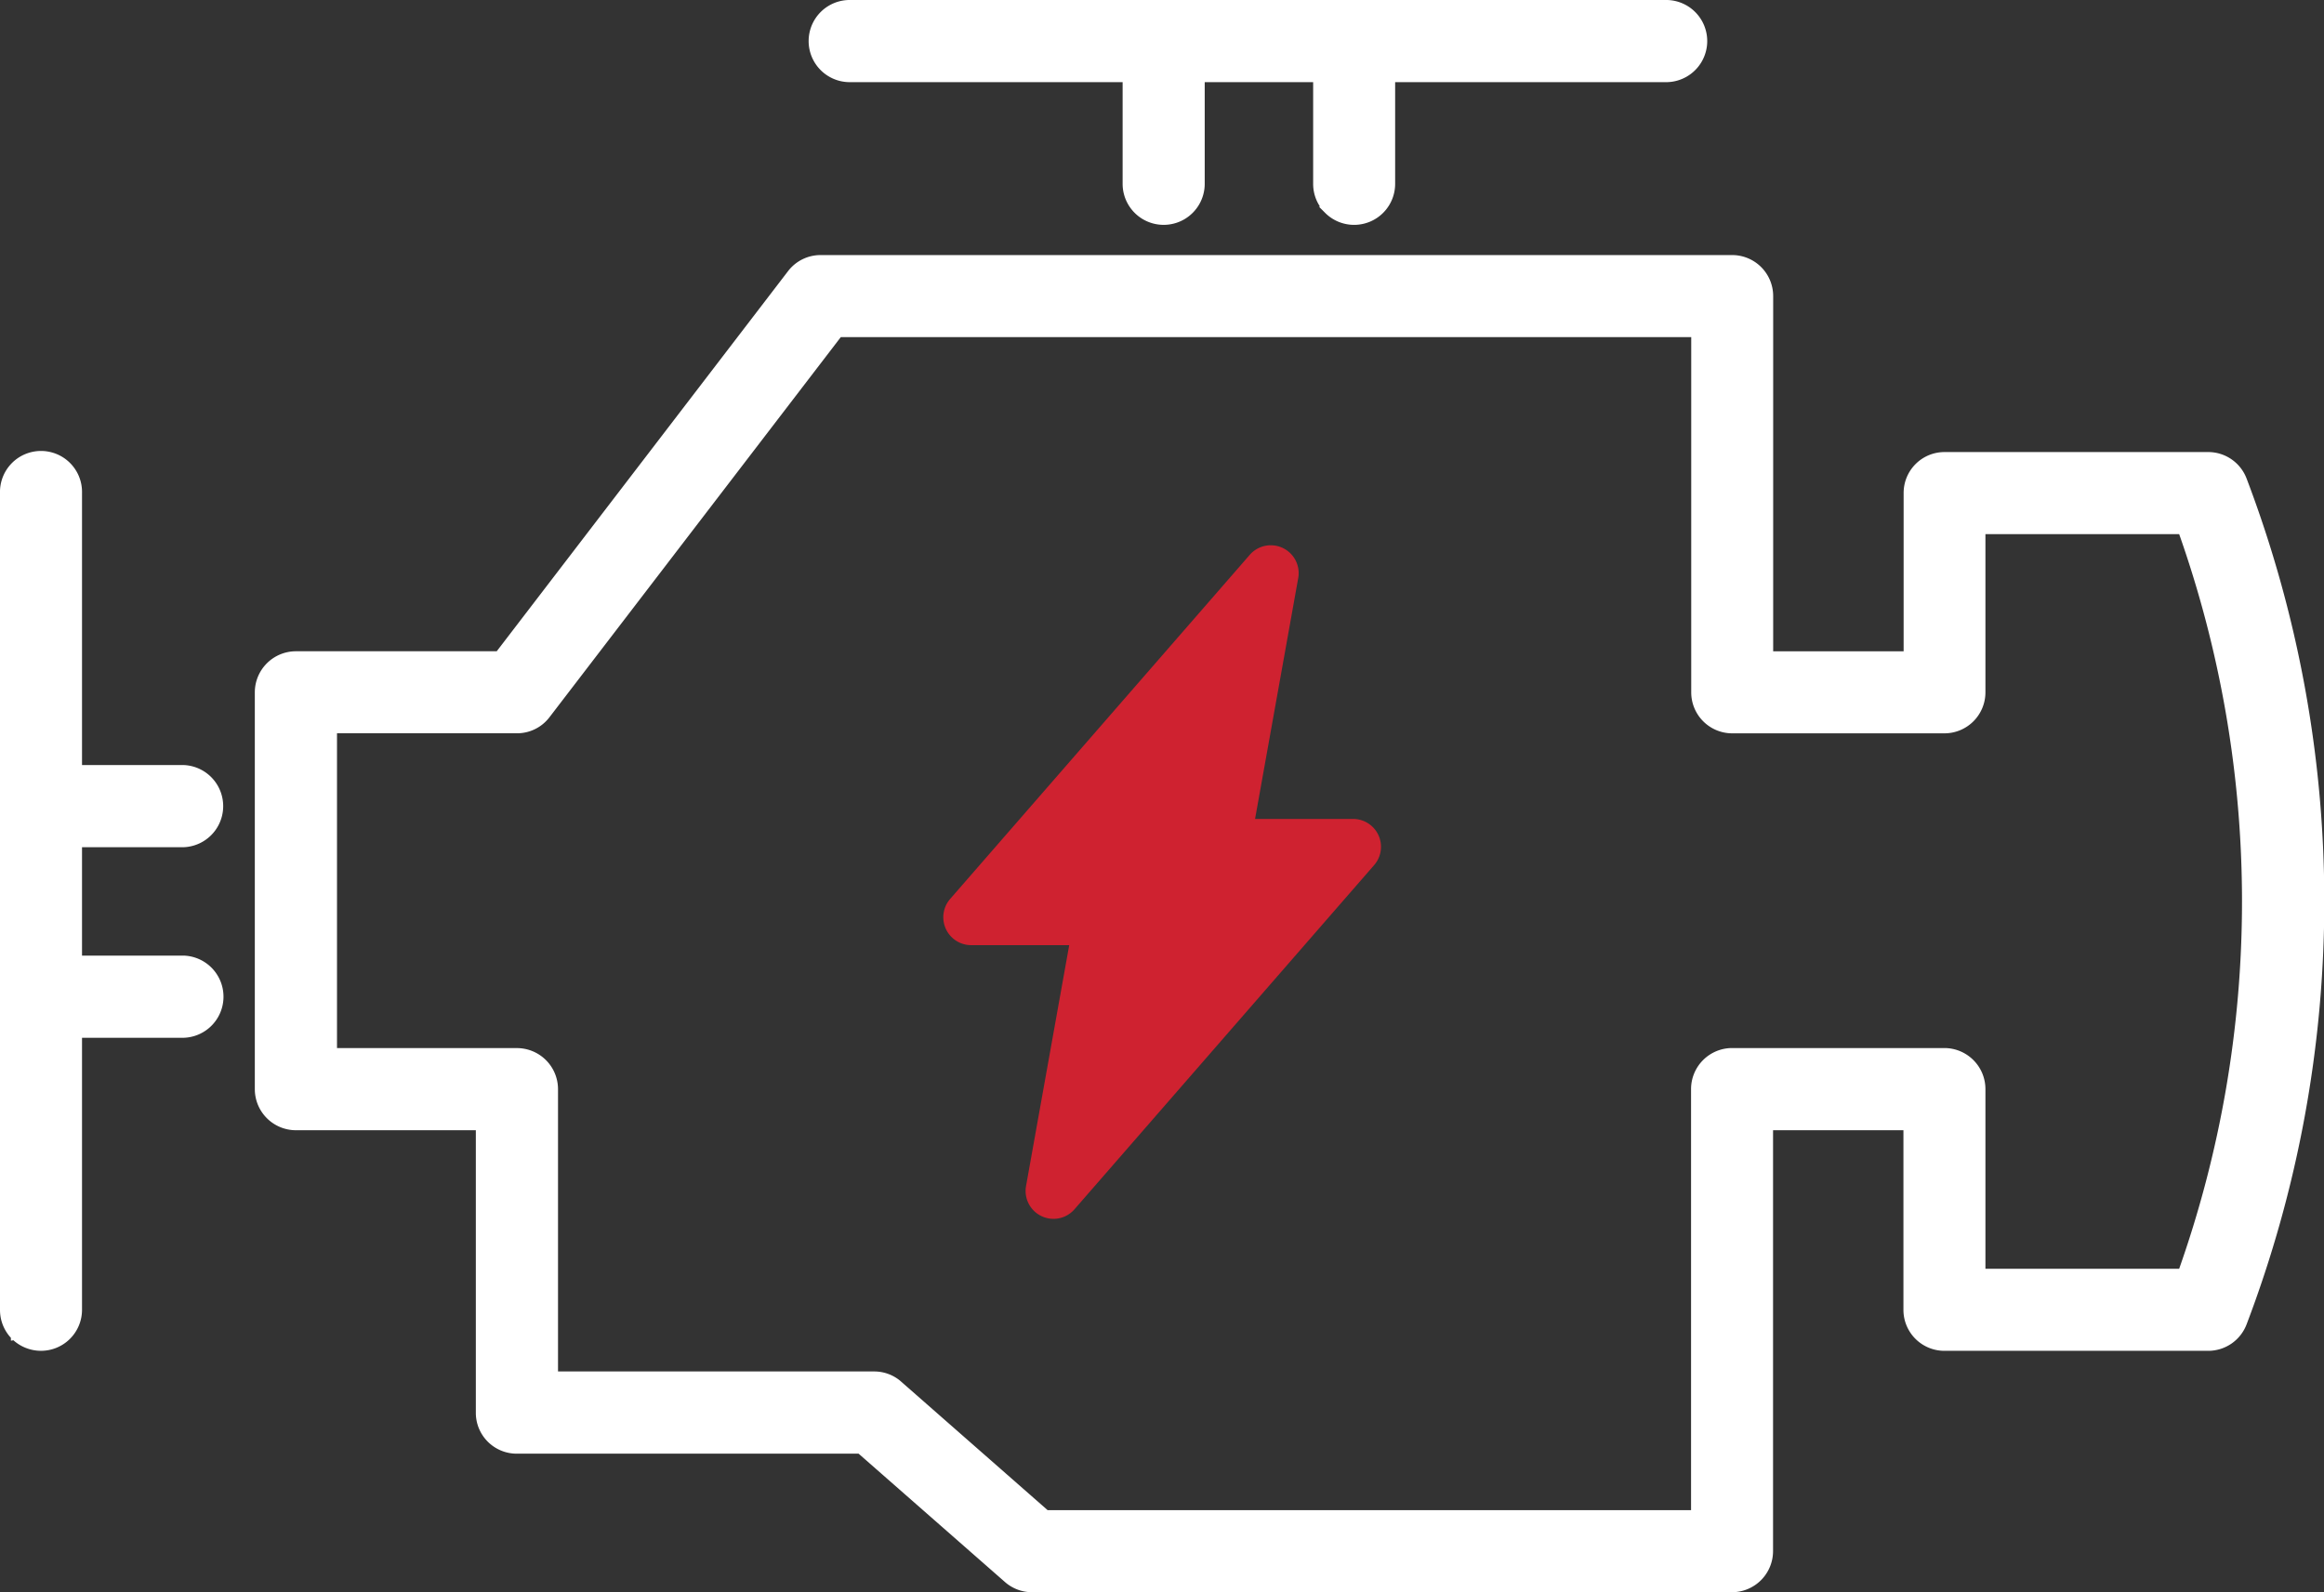
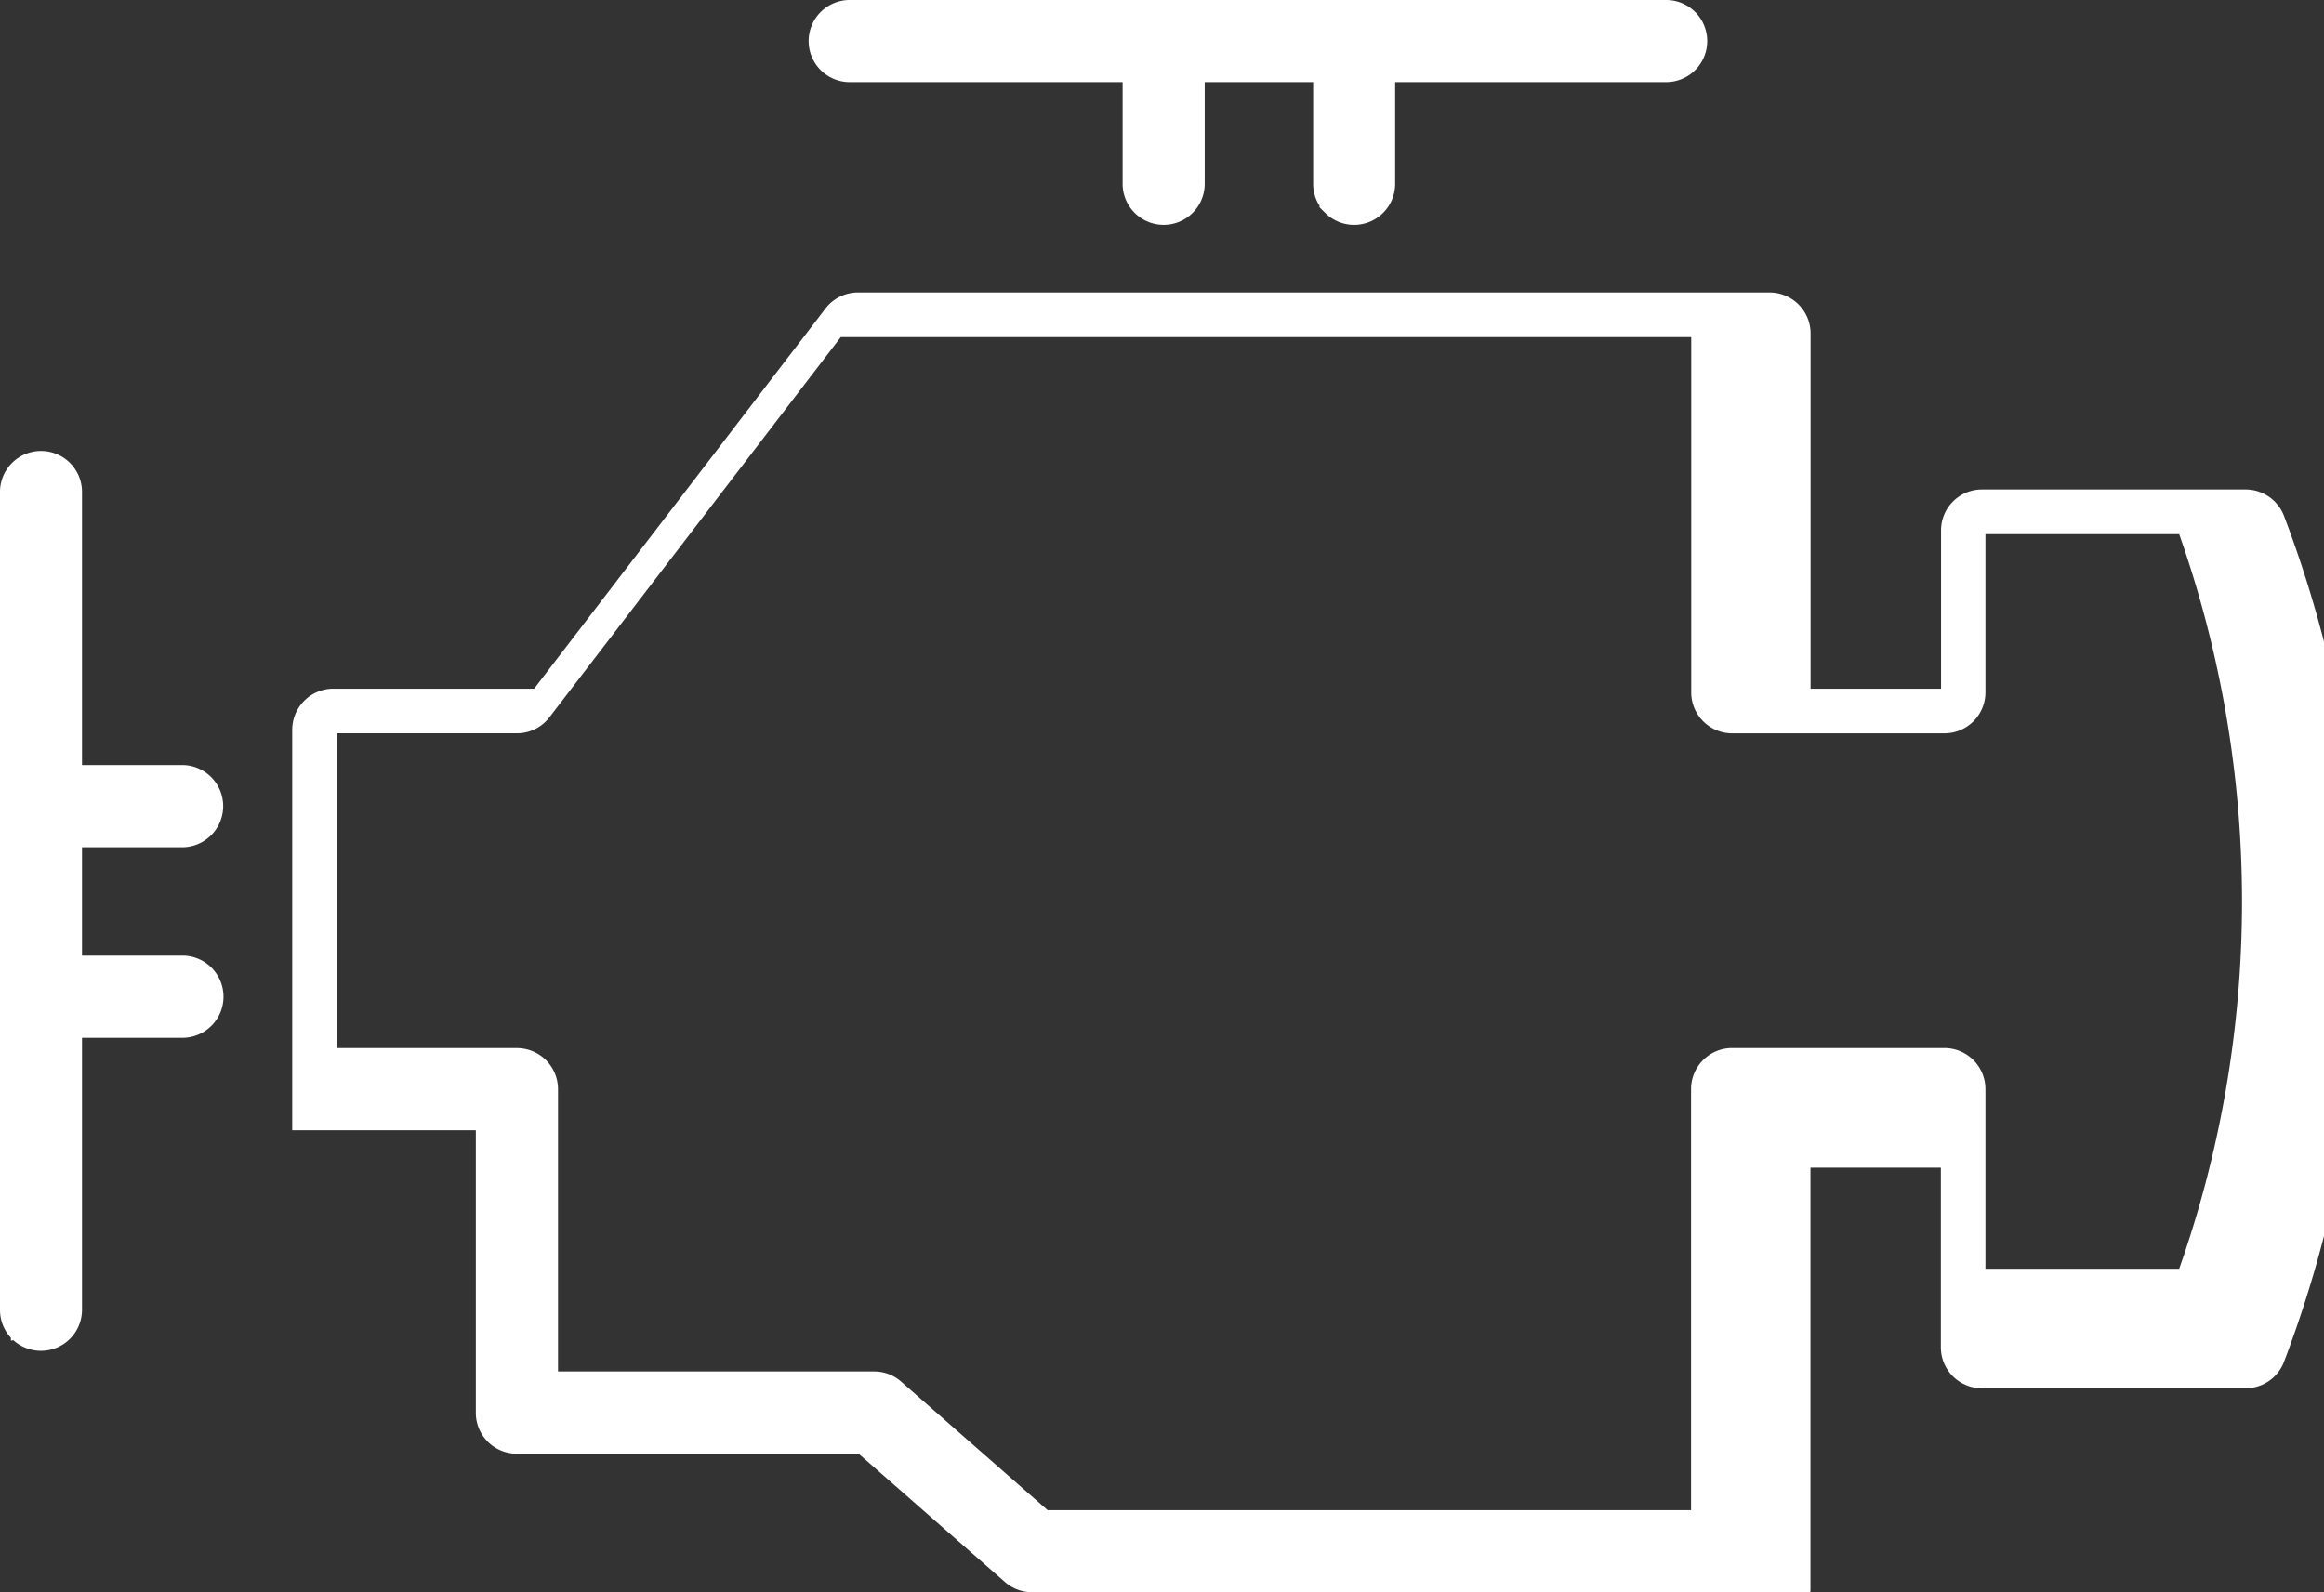
<svg xmlns="http://www.w3.org/2000/svg" width="95.289" height="65.301" viewBox="0 0 95.289 65.301">
  <rect x="0" y="0" width="95.289" height="65.301" fill="#333333" stroke="none" />
  <g id="Engine_Icon" data-name="Engine Icon" transform="translate(-284.848 -689.848)">
-     <path id="Union_6" data-name="Union 6" d="M11983.861,4821a1.533,1.533,0,0,1-1.009-.377l-6.048-5.305h-14.069a1.526,1.526,0,0,1-1.532-1.532v-11.733h-7.528a1.537,1.537,0,0,1-1.534-1.535v-16.274a1.537,1.537,0,0,1,1.534-1.535h8.309l11.99-15.649a1.528,1.528,0,0,1,1.218-.6h37.373a1.532,1.532,0,0,1,1.532,1.532v14.719h5.649v-6.64a1.526,1.526,0,0,1,1.531-1.532h10.807a1.533,1.533,0,0,1,1.438,1,48.655,48.655,0,0,1,0,34.561,1.535,1.535,0,0,1-1.438,1h-10.815a1.53,1.53,0,0,1-1.531-1.535v-7.513h-5.646v17.413a1.537,1.537,0,0,1-1.526,1.535Zm-5.468-8.374,6.048,5.308h26.589v-17.417a1.534,1.534,0,0,1,1.531-1.535h8.707a1.535,1.535,0,0,1,1.532,1.535v7.517h8.2a45.486,45.486,0,0,0,0-30.428h-8.2v6.637a1.532,1.532,0,0,1-1.532,1.532h-8.7a1.531,1.531,0,0,1-1.531-1.532v-14.719h-35.093l-11.99,15.649a1.519,1.519,0,0,1-1.215.6h-7.528v13.211h7.528a1.536,1.536,0,0,1,1.534,1.531v11.731h13.127A1.518,1.518,0,0,1,11978.394,4812.626Zm-36.253-1.97a1.532,1.532,0,0,1-.447-1.085v-33.506a1.532,1.532,0,1,1,3.063,0v11.311h4.32a1.536,1.536,0,0,1,0,3.069h-4.32v4.746h4.32a1.536,1.536,0,0,1,0,3.07h-4.32v11.3a1.532,1.532,0,0,1-1.531,1.538v0A1.546,1.546,0,0,1,11942.141,4810.656Zm53.842-46.184a1.531,1.531,0,0,1-.447-1.084v-4.32h-4.746v4.32a1.533,1.533,0,1,1-3.066,0v-4.32h-11.3a1.535,1.535,0,1,1,0-3.069h33.474a1.535,1.535,0,0,1,0,3.069h-11.3v4.32a1.532,1.532,0,0,1-2.616,1.084Z" transform="translate(-11656.695 -4066.001)" fill="#fff" stroke="#fff" stroke-width="0.3" />
-     <path id="Path_343" data-name="Path 343" d="M302.794,222.287a1.144,1.144,0,0,1-1.123-1.346l1.77-9.879h-4.015a1.144,1.144,0,0,1-.862-1.9l12.281-14.109a1.143,1.143,0,0,1,1.986.954l-1.77,9.879h4.017a1.143,1.143,0,0,1,.86,1.9l-12.281,14.109a1.142,1.142,0,0,1-.863.392Z" transform="translate(25.247 517.549)" fill="#cf2230" />
+     <path id="Union_6" data-name="Union 6" d="M11983.861,4821a1.533,1.533,0,0,1-1.009-.377l-6.048-5.305h-14.069a1.526,1.526,0,0,1-1.532-1.532v-11.733h-7.528v-16.274a1.537,1.537,0,0,1,1.534-1.535h8.309l11.99-15.649a1.528,1.528,0,0,1,1.218-.6h37.373a1.532,1.532,0,0,1,1.532,1.532v14.719h5.649v-6.64a1.526,1.526,0,0,1,1.531-1.532h10.807a1.533,1.533,0,0,1,1.438,1,48.655,48.655,0,0,1,0,34.561,1.535,1.535,0,0,1-1.438,1h-10.815a1.53,1.53,0,0,1-1.531-1.535v-7.513h-5.646v17.413a1.537,1.537,0,0,1-1.526,1.535Zm-5.468-8.374,6.048,5.308h26.589v-17.417a1.534,1.534,0,0,1,1.531-1.535h8.707a1.535,1.535,0,0,1,1.532,1.535v7.517h8.2a45.486,45.486,0,0,0,0-30.428h-8.2v6.637a1.532,1.532,0,0,1-1.532,1.532h-8.7a1.531,1.531,0,0,1-1.531-1.532v-14.719h-35.093l-11.99,15.649a1.519,1.519,0,0,1-1.215.6h-7.528v13.211h7.528a1.536,1.536,0,0,1,1.534,1.531v11.731h13.127A1.518,1.518,0,0,1,11978.394,4812.626Zm-36.253-1.97a1.532,1.532,0,0,1-.447-1.085v-33.506a1.532,1.532,0,1,1,3.063,0v11.311h4.32a1.536,1.536,0,0,1,0,3.069h-4.32v4.746h4.32a1.536,1.536,0,0,1,0,3.07h-4.32v11.3a1.532,1.532,0,0,1-1.531,1.538v0A1.546,1.546,0,0,1,11942.141,4810.656Zm53.842-46.184a1.531,1.531,0,0,1-.447-1.084v-4.32h-4.746v4.32a1.533,1.533,0,1,1-3.066,0v-4.32h-11.3a1.535,1.535,0,1,1,0-3.069h33.474a1.535,1.535,0,0,1,0,3.069h-11.3v4.32a1.532,1.532,0,0,1-2.616,1.084Z" transform="translate(-11656.695 -4066.001)" fill="#fff" stroke="#fff" stroke-width="0.3" />
  </g>
</svg>